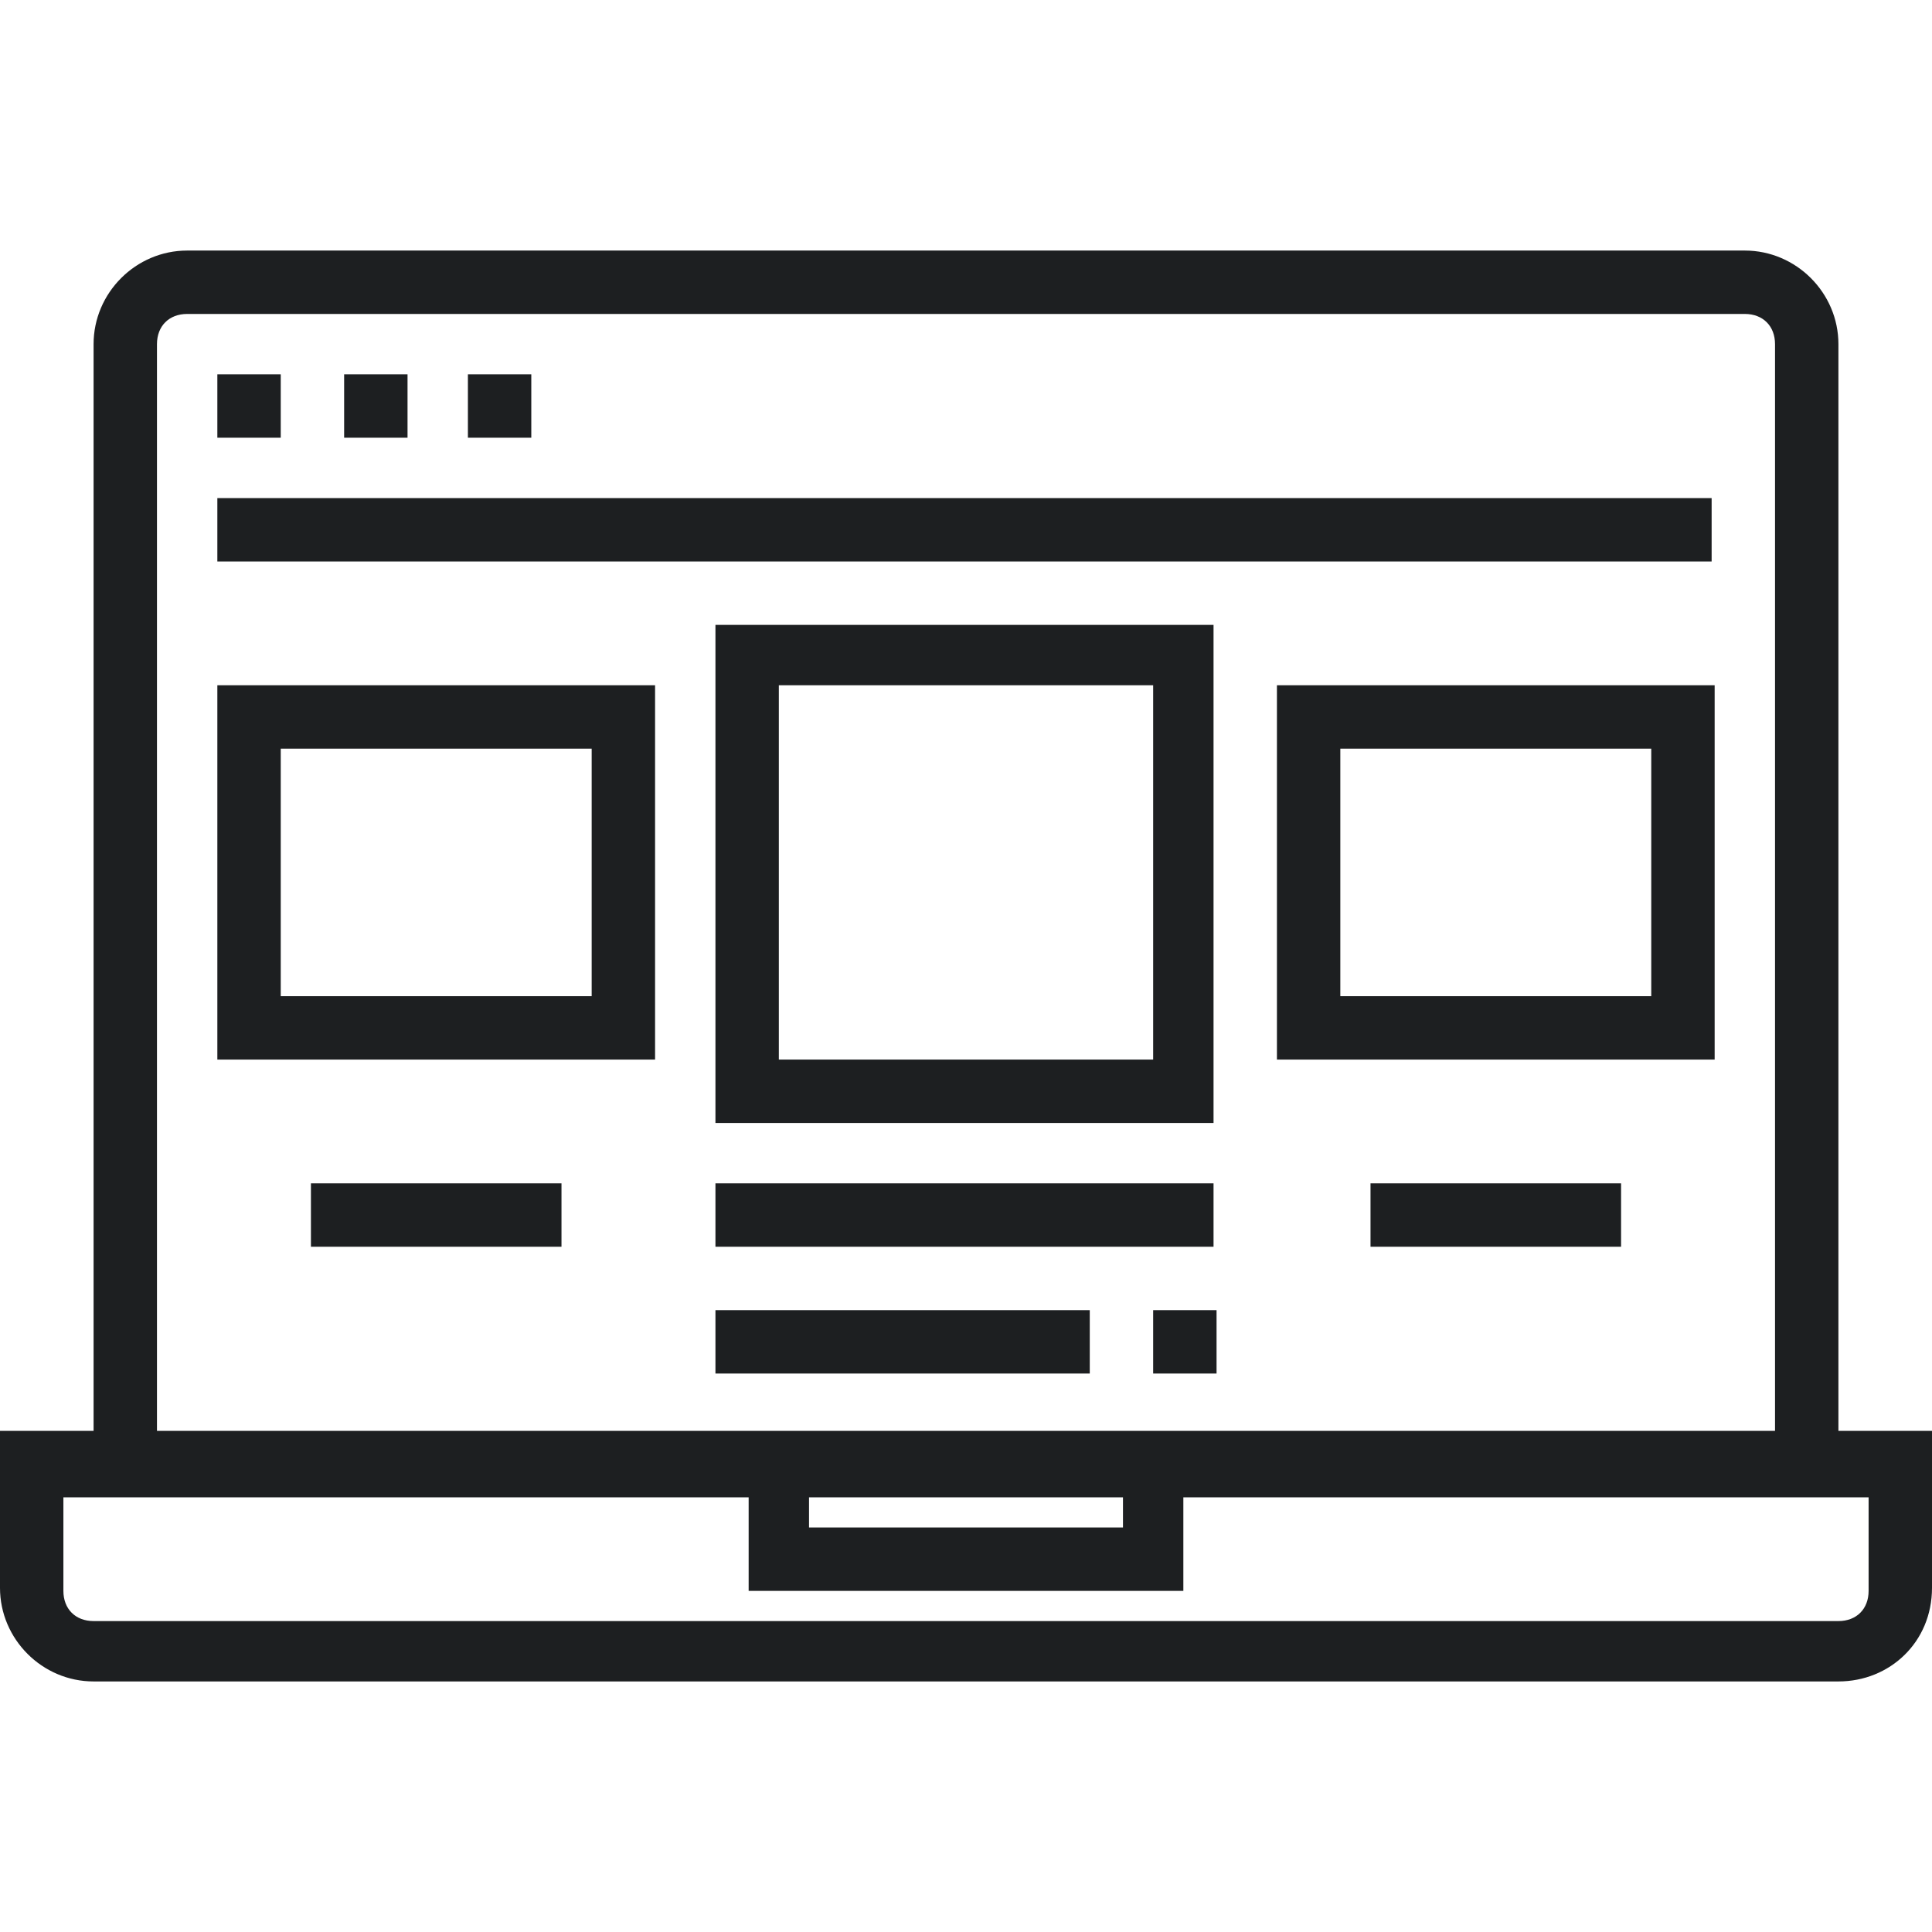
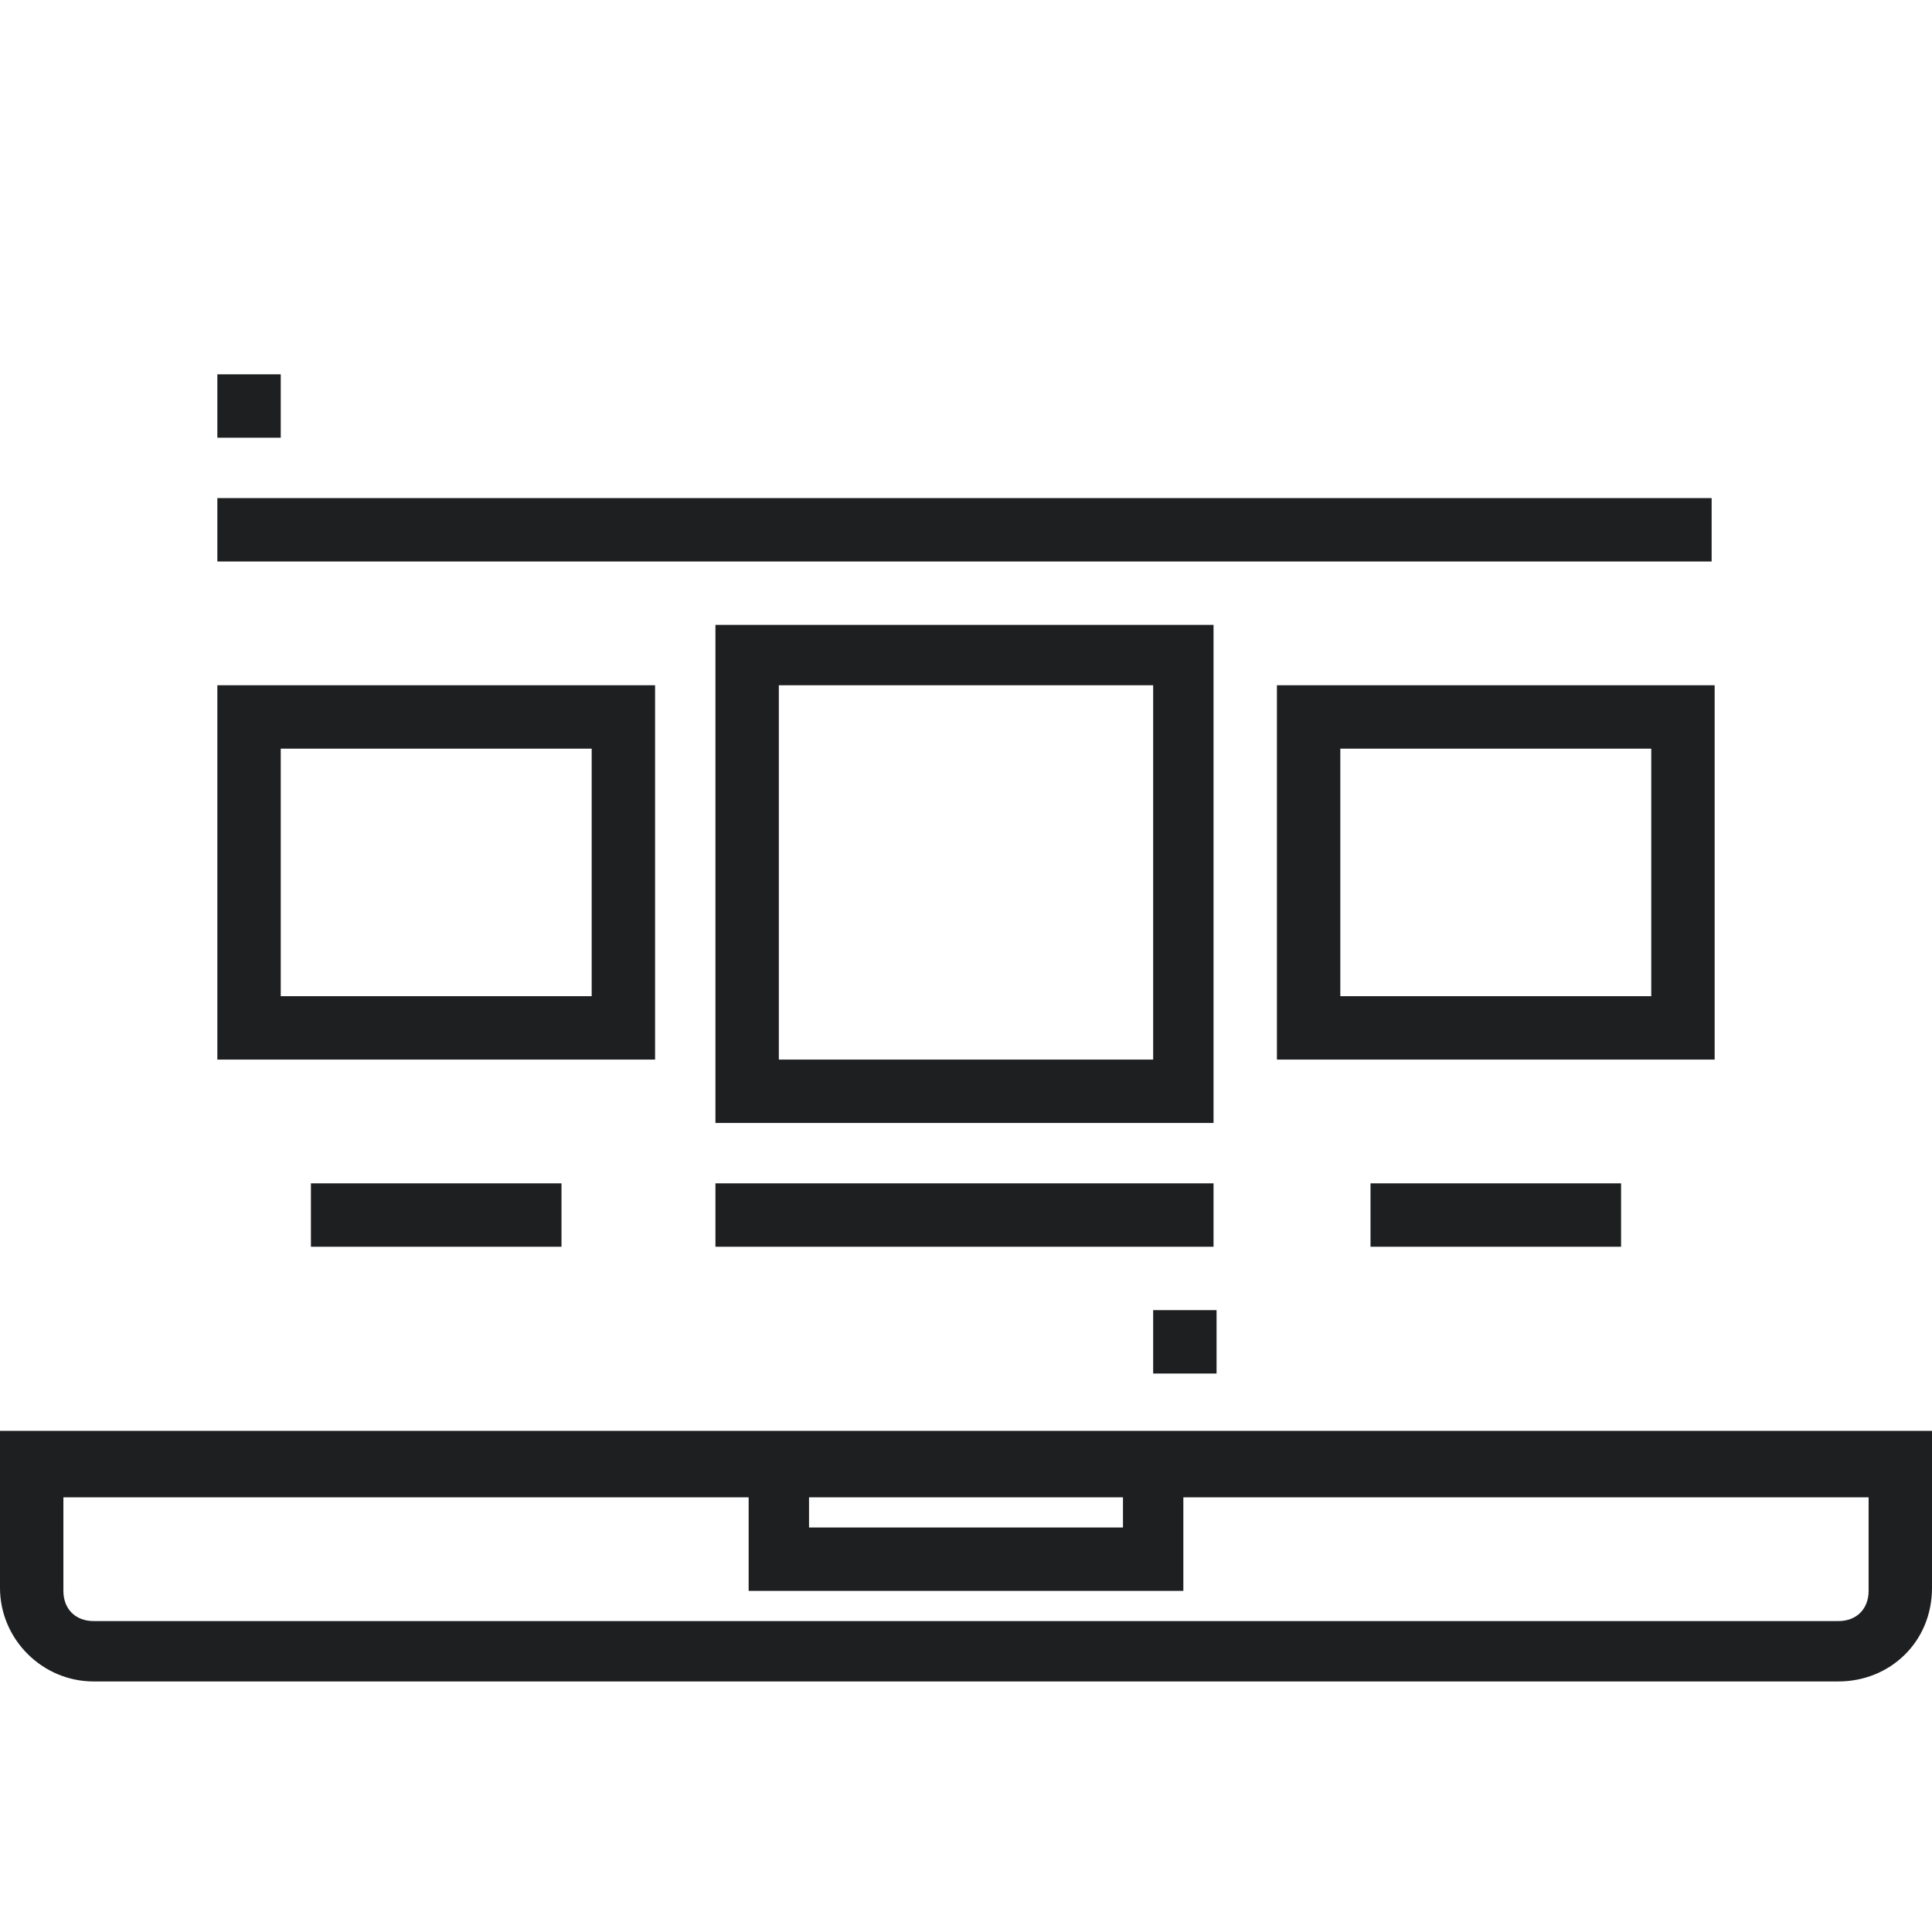
<svg xmlns="http://www.w3.org/2000/svg" version="1.1" id="Layer_1" x="0px" y="0px" viewBox="0 0 64 64" style="enable-background:new 0 0 64 64;" xml:space="preserve">
  <style type="text/css"> .st0{fill:#1D1F21;} </style>
  <title>Asset 46</title>
  <g id="Layer_2">
    <g id="Layer_1-2">
-       <path class="st0" d="M60.9,48.5h-2.1V11.4c0-0.6-0.4-1-1-1H6.2c-0.6,0-1,0.4-1,1v37.2H3.1V11.4c0-1.7,1.4-3.1,3.1-3.1h51.6 c1.7,0,3.1,1.4,3.1,3.1L60.9,48.5z" />
      <path class="st0" d="M60.9,55.7H3.1c-1.7,0-3.1-1.4-3.1-3.1v-5.2h64v5.2C64,54.4,62.6,55.7,60.9,55.7z M2.1,49.6v3.1 c0,0.6,0.4,1,1,1h57.8c0.6,0,1-0.4,1-1v-3.1H2.1z" />
      <polygon class="st0" points="39.2,52.7 24.8,52.7 24.8,48.5 26.8,48.5 26.8,50.6 37.2,50.6 37.2,48.5 39.2,48.5 " />
      <rect x="7.2" y="12.4" class="st0" width="2.1" height="2.1" />
-       <rect x="11.4" y="12.4" class="st0" width="2.1" height="2.1" />
-       <rect x="15.5" y="12.4" class="st0" width="2.1" height="2.1" />
      <rect x="7.2" y="16.5" class="st0" width="49.5" height="2.1" />
      <path class="st0" d="M21.7,35.1H7.2V22.7h14.5V35.1z M9.3,33h10.3v-8.2H9.3V33z" />
      <path class="st0" d="M40.3,37.2H23.7V20.7h16.5V37.2z M25.8,35.1h12.4V22.7H25.8V35.1z" />
      <path class="st0" d="M56.8,35.1H42.3V22.7h14.5V35.1z M44.4,33h10.3v-8.2H44.4V33z" />
      <rect x="23.7" y="39.2" class="st0" width="16.5" height="2.1" />
-       <rect x="23.7" y="43.4" class="st0" width="12.4" height="2.1" />
      <rect x="38.2" y="43.4" class="st0" width="2.1" height="2.1" />
      <rect x="45.4" y="39.2" class="st0" width="8.3" height="2.1" />
      <rect x="10.3" y="39.2" class="st0" width="8.3" height="2.1" />
    </g>
  </g>
</svg>